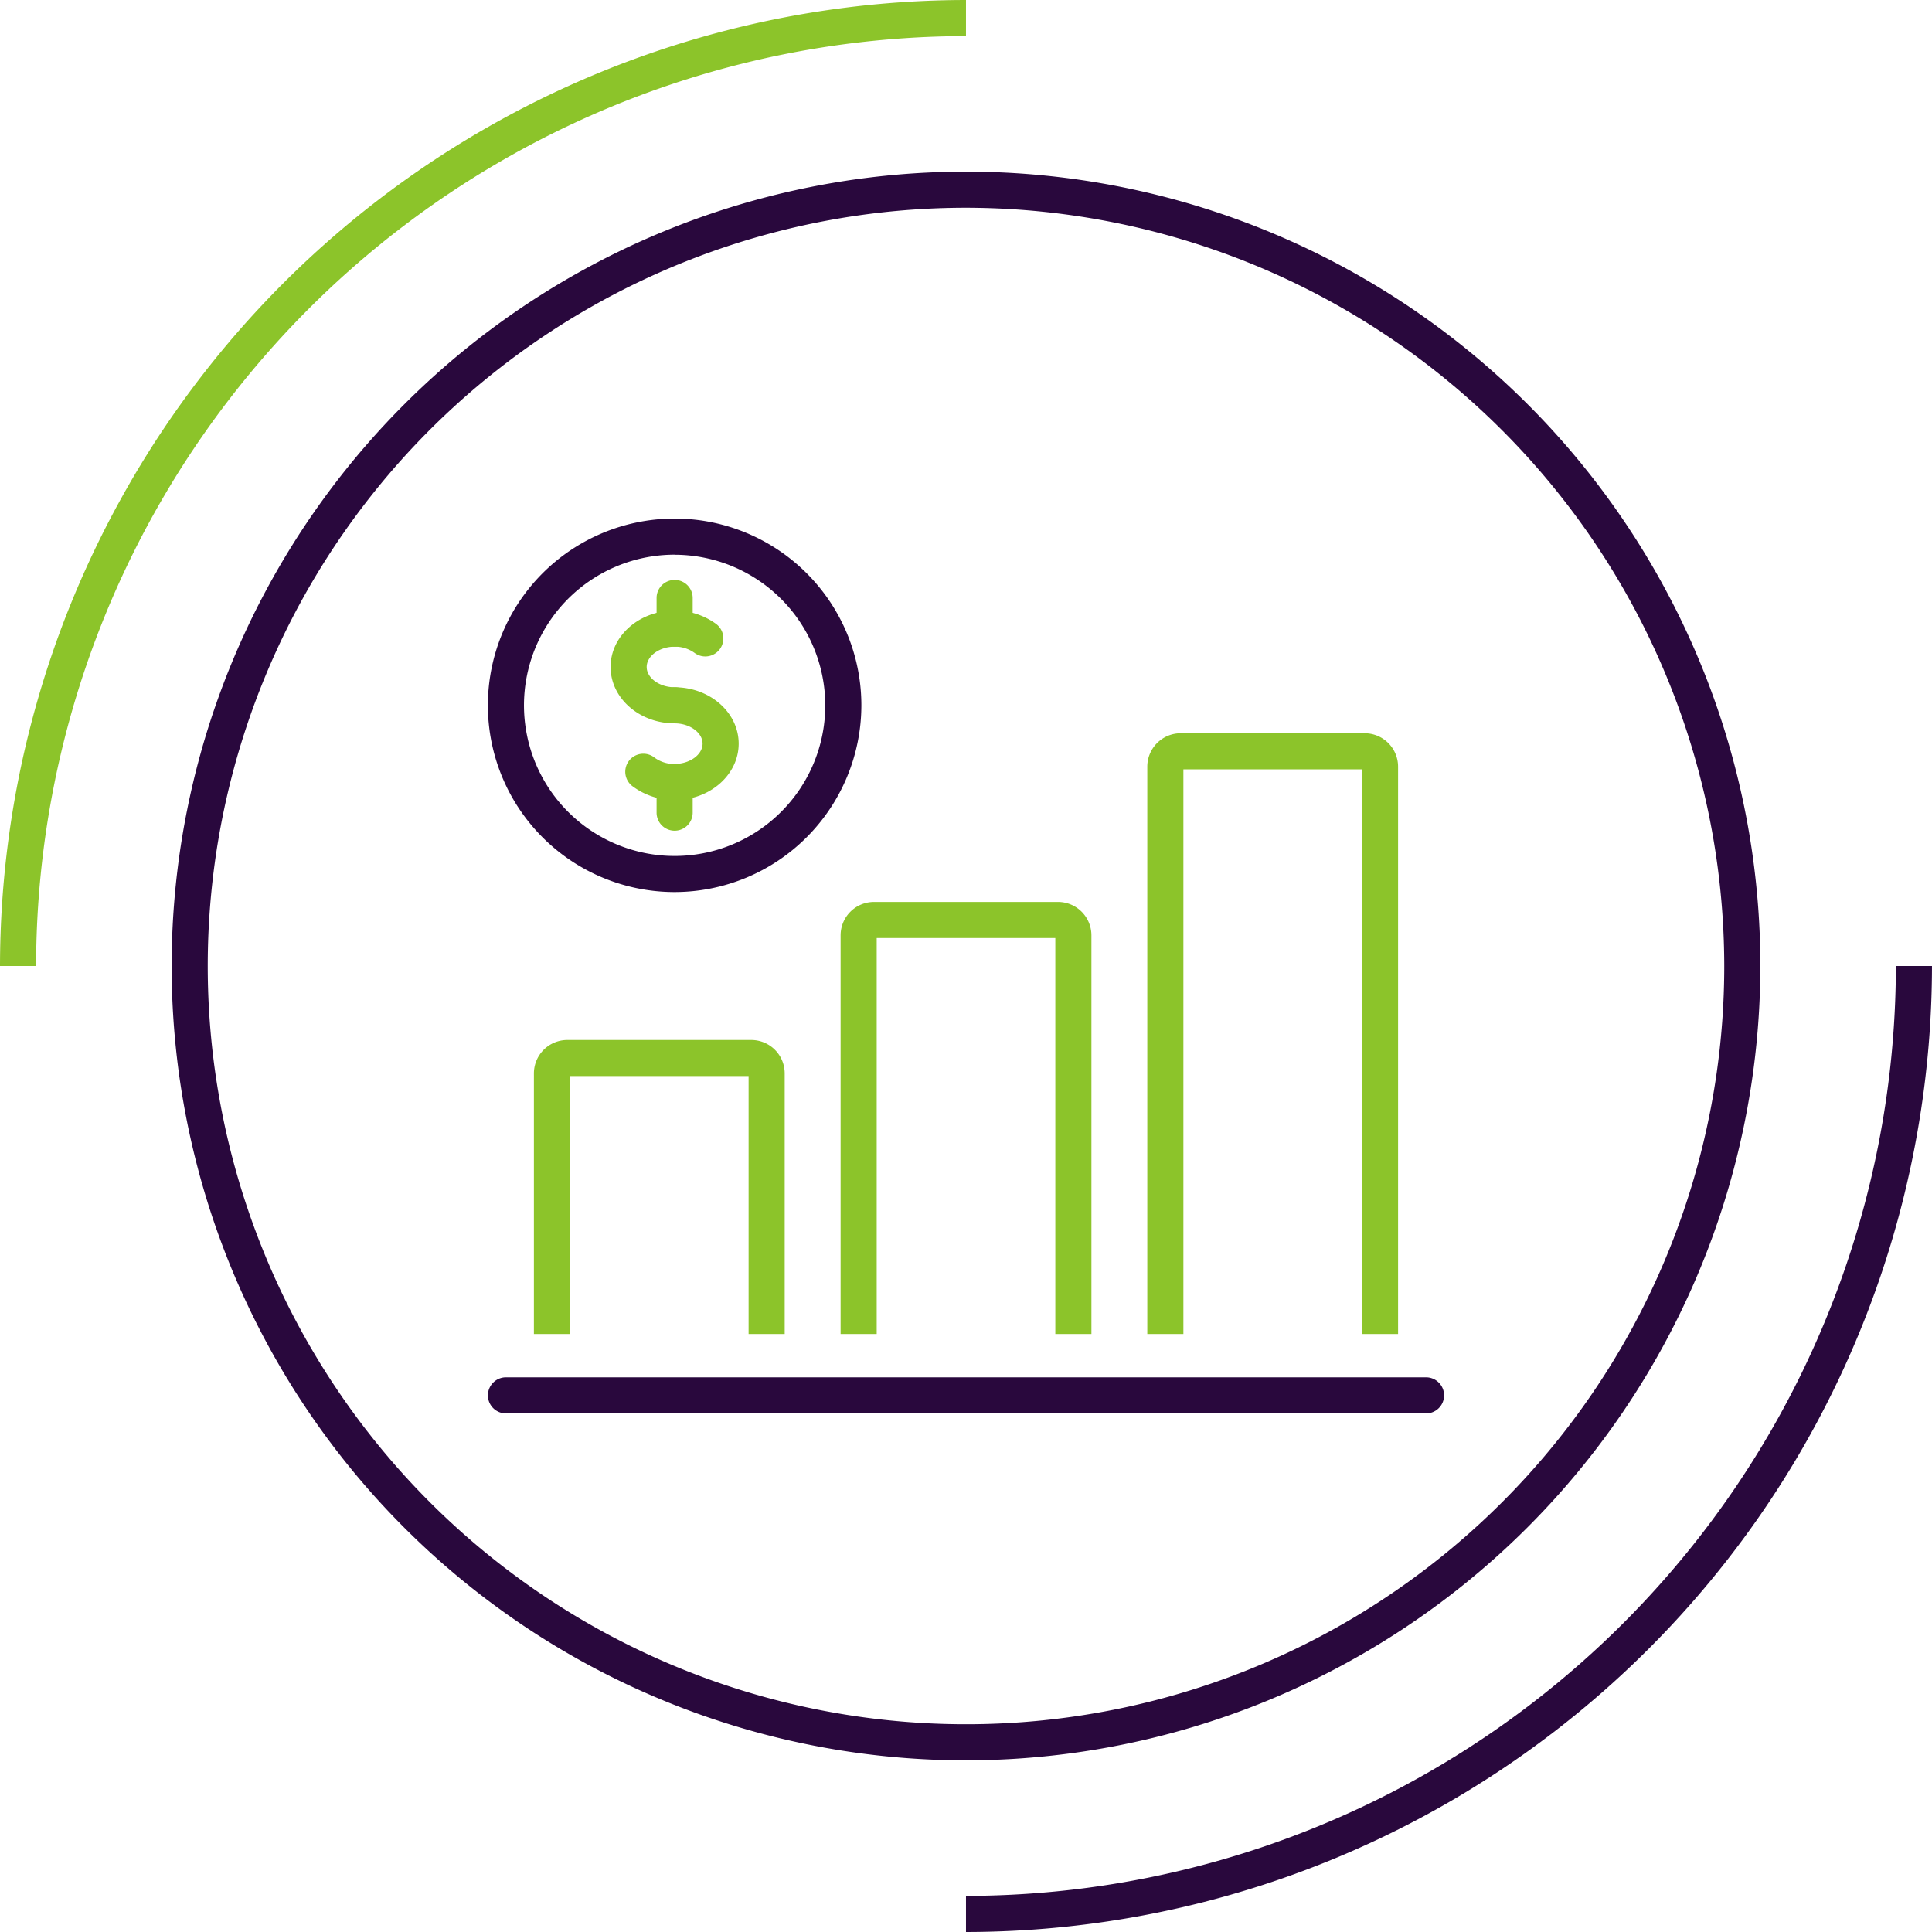
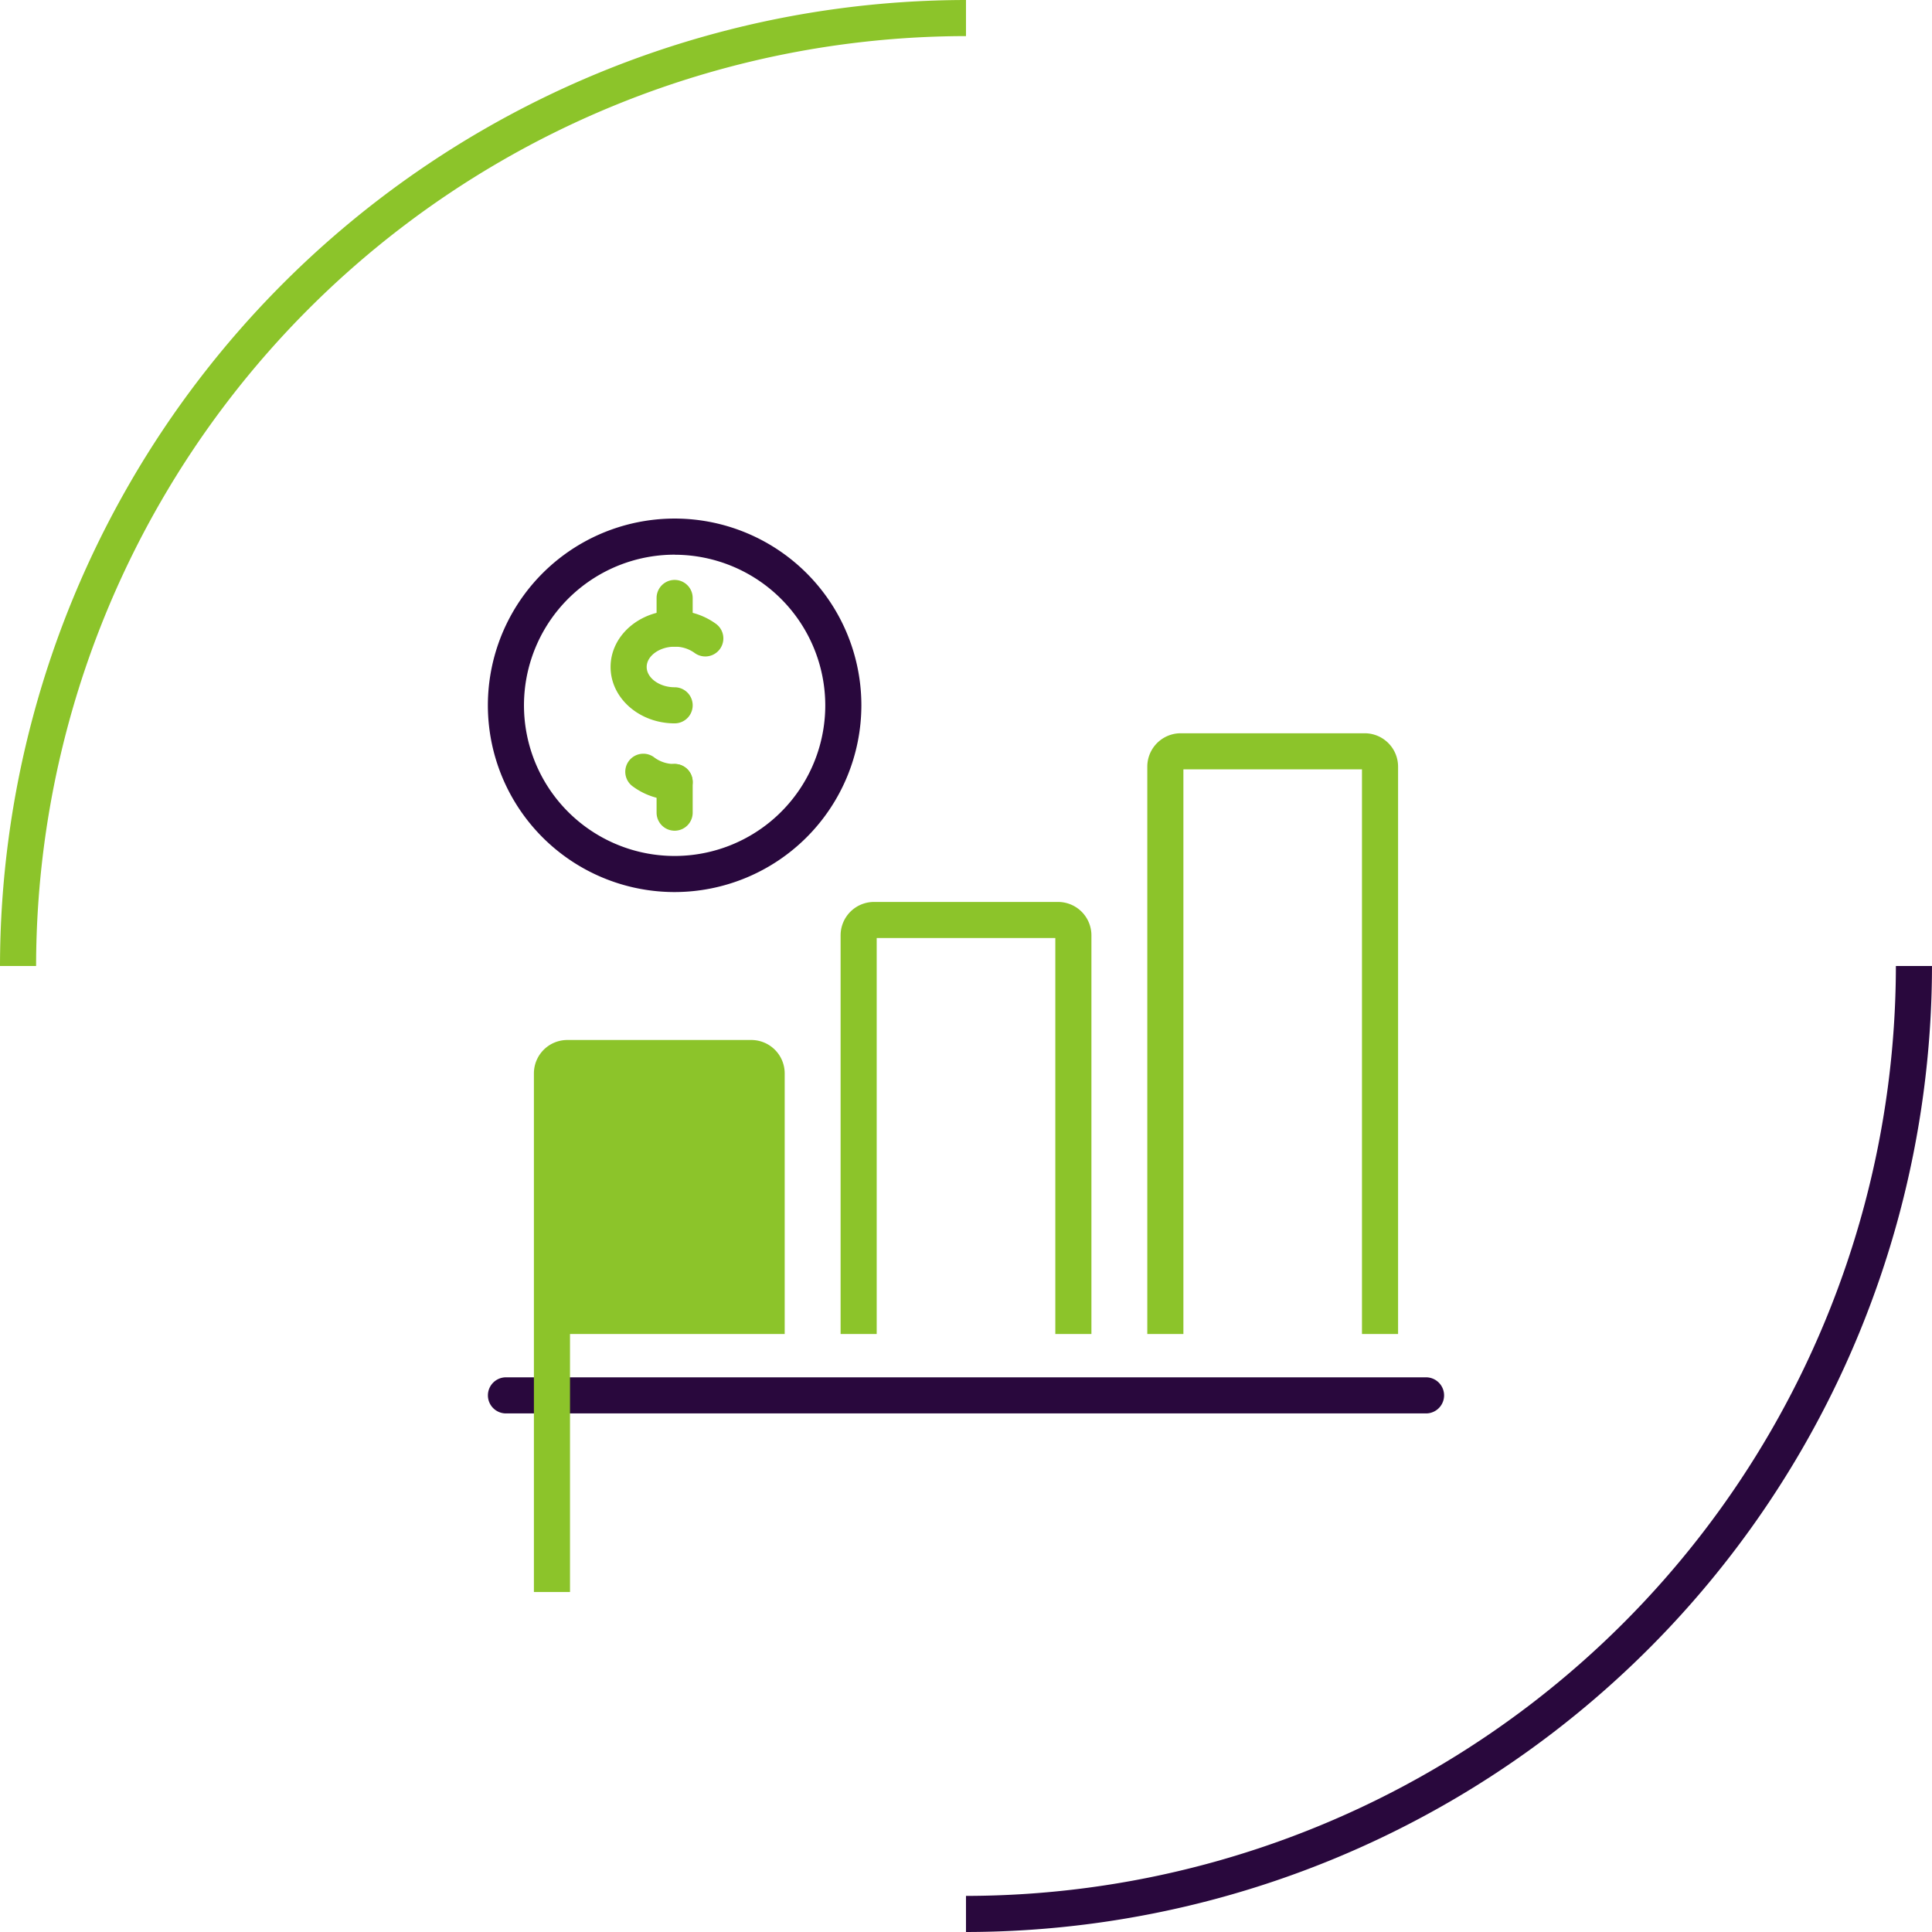
<svg xmlns="http://www.w3.org/2000/svg" width="160.554" height="160.554" viewBox="0 0 160.554 160.554">
  <defs>
    <clipPath id="a">
      <rect width="160.554" height="160.554" fill="none" />
    </clipPath>
  </defs>
  <g clip-path="url(#a)">
-     <path d="M80.276,146.29A66.013,66.013,0,1,1,146.29,80.277,66.088,66.088,0,0,1,80.276,146.29m0-129.026A63.013,63.013,0,1,0,143.29,80.277,63.085,63.085,0,0,0,80.276,17.264" fill="#29083d" />
    <path d="M80.276,160.554v-3a77.364,77.364,0,0,0,77.277-77.277h3a80.368,80.368,0,0,1-80.277,80.277" fill="#29083d" />
    <path d="M3,80.277H0A80.368,80.368,0,0,1,80.276,0V3A77.364,77.364,0,0,0,3,80.277" fill="#8cc42a" />
    <path d="M56.064,74.132A15.519,15.519,0,1,1,71.582,58.614,15.536,15.536,0,0,1,56.064,74.132m0-28.037A12.519,12.519,0,1,0,68.582,58.614,12.533,12.533,0,0,0,56.064,46.1" fill="#29083d" />
    <path d="M56.064,60.113c-2.936,0-5.323-2.1-5.323-4.686s2.387-4.686,5.323-4.686a5.789,5.789,0,0,1,3.445,1.109,1.5,1.5,0,1,1-1.793,2.406,2.767,2.767,0,0,0-1.652-.515c-1.26,0-2.323.772-2.323,1.686s1.063,1.686,2.323,1.686a1.5,1.5,0,0,1,0,3" fill="#8cc42a" />
-     <path d="M56.064,66.485a1.5,1.5,0,0,1,0-3c1.259,0,2.322-.772,2.322-1.686s-1.063-1.686-2.322-1.686a1.5,1.5,0,0,1,0-3c2.935,0,5.322,2.1,5.322,4.686S59,66.485,56.064,66.485" fill="#8cc42a" />
    <path d="M56.064,66.485a5.787,5.787,0,0,1-3.446-1.109,1.5,1.5,0,1,1,1.795-2.4,2.768,2.768,0,0,0,1.651.514,1.5,1.5,0,0,1,0,3" fill="#8cc42a" />
    <path d="M56.064,69.034a1.5,1.5,0,0,1-1.5-1.5V64.986a1.5,1.5,0,0,1,3,0v2.548a1.5,1.5,0,0,1-1.5,1.5" fill="#8cc42a" />
    <path d="M56.064,53.742a1.5,1.5,0,0,1-1.5-1.5V49.693a1.5,1.5,0,0,1,3,0v2.549a1.5,1.5,0,0,1-1.5,1.5" fill="#8cc42a" />
    <path d="M118.507,117.459H42.047a1.5,1.5,0,0,1,0-3h76.46a1.5,1.5,0,0,1,0,3" fill="#29083d" />
-     <path d="M65.21,110.861h-3V89.423H47.369v21.438h-3V89.2a2.777,2.777,0,0,1,2.775-2.774H62.436A2.777,2.777,0,0,1,65.21,89.2Z" fill="#8cc42a" />
+     <path d="M65.21,110.861h-3H47.369v21.438h-3V89.2a2.777,2.777,0,0,1,2.775-2.774H62.436A2.777,2.777,0,0,1,65.21,89.2Z" fill="#8cc42a" />
    <path d="M90.7,110.861h-3V77.954H72.856v32.907h-3V77.728a2.777,2.777,0,0,1,2.775-2.774H87.923A2.777,2.777,0,0,1,90.7,77.728Z" fill="#8cc42a" />
    <path d="M116.184,110.861h-3V63.936H98.343v46.925h-3V63.711a2.778,2.778,0,0,1,2.775-2.775H113.41a2.777,2.777,0,0,1,2.774,2.775Z" fill="#8cc42a" />
  </g>
</svg>